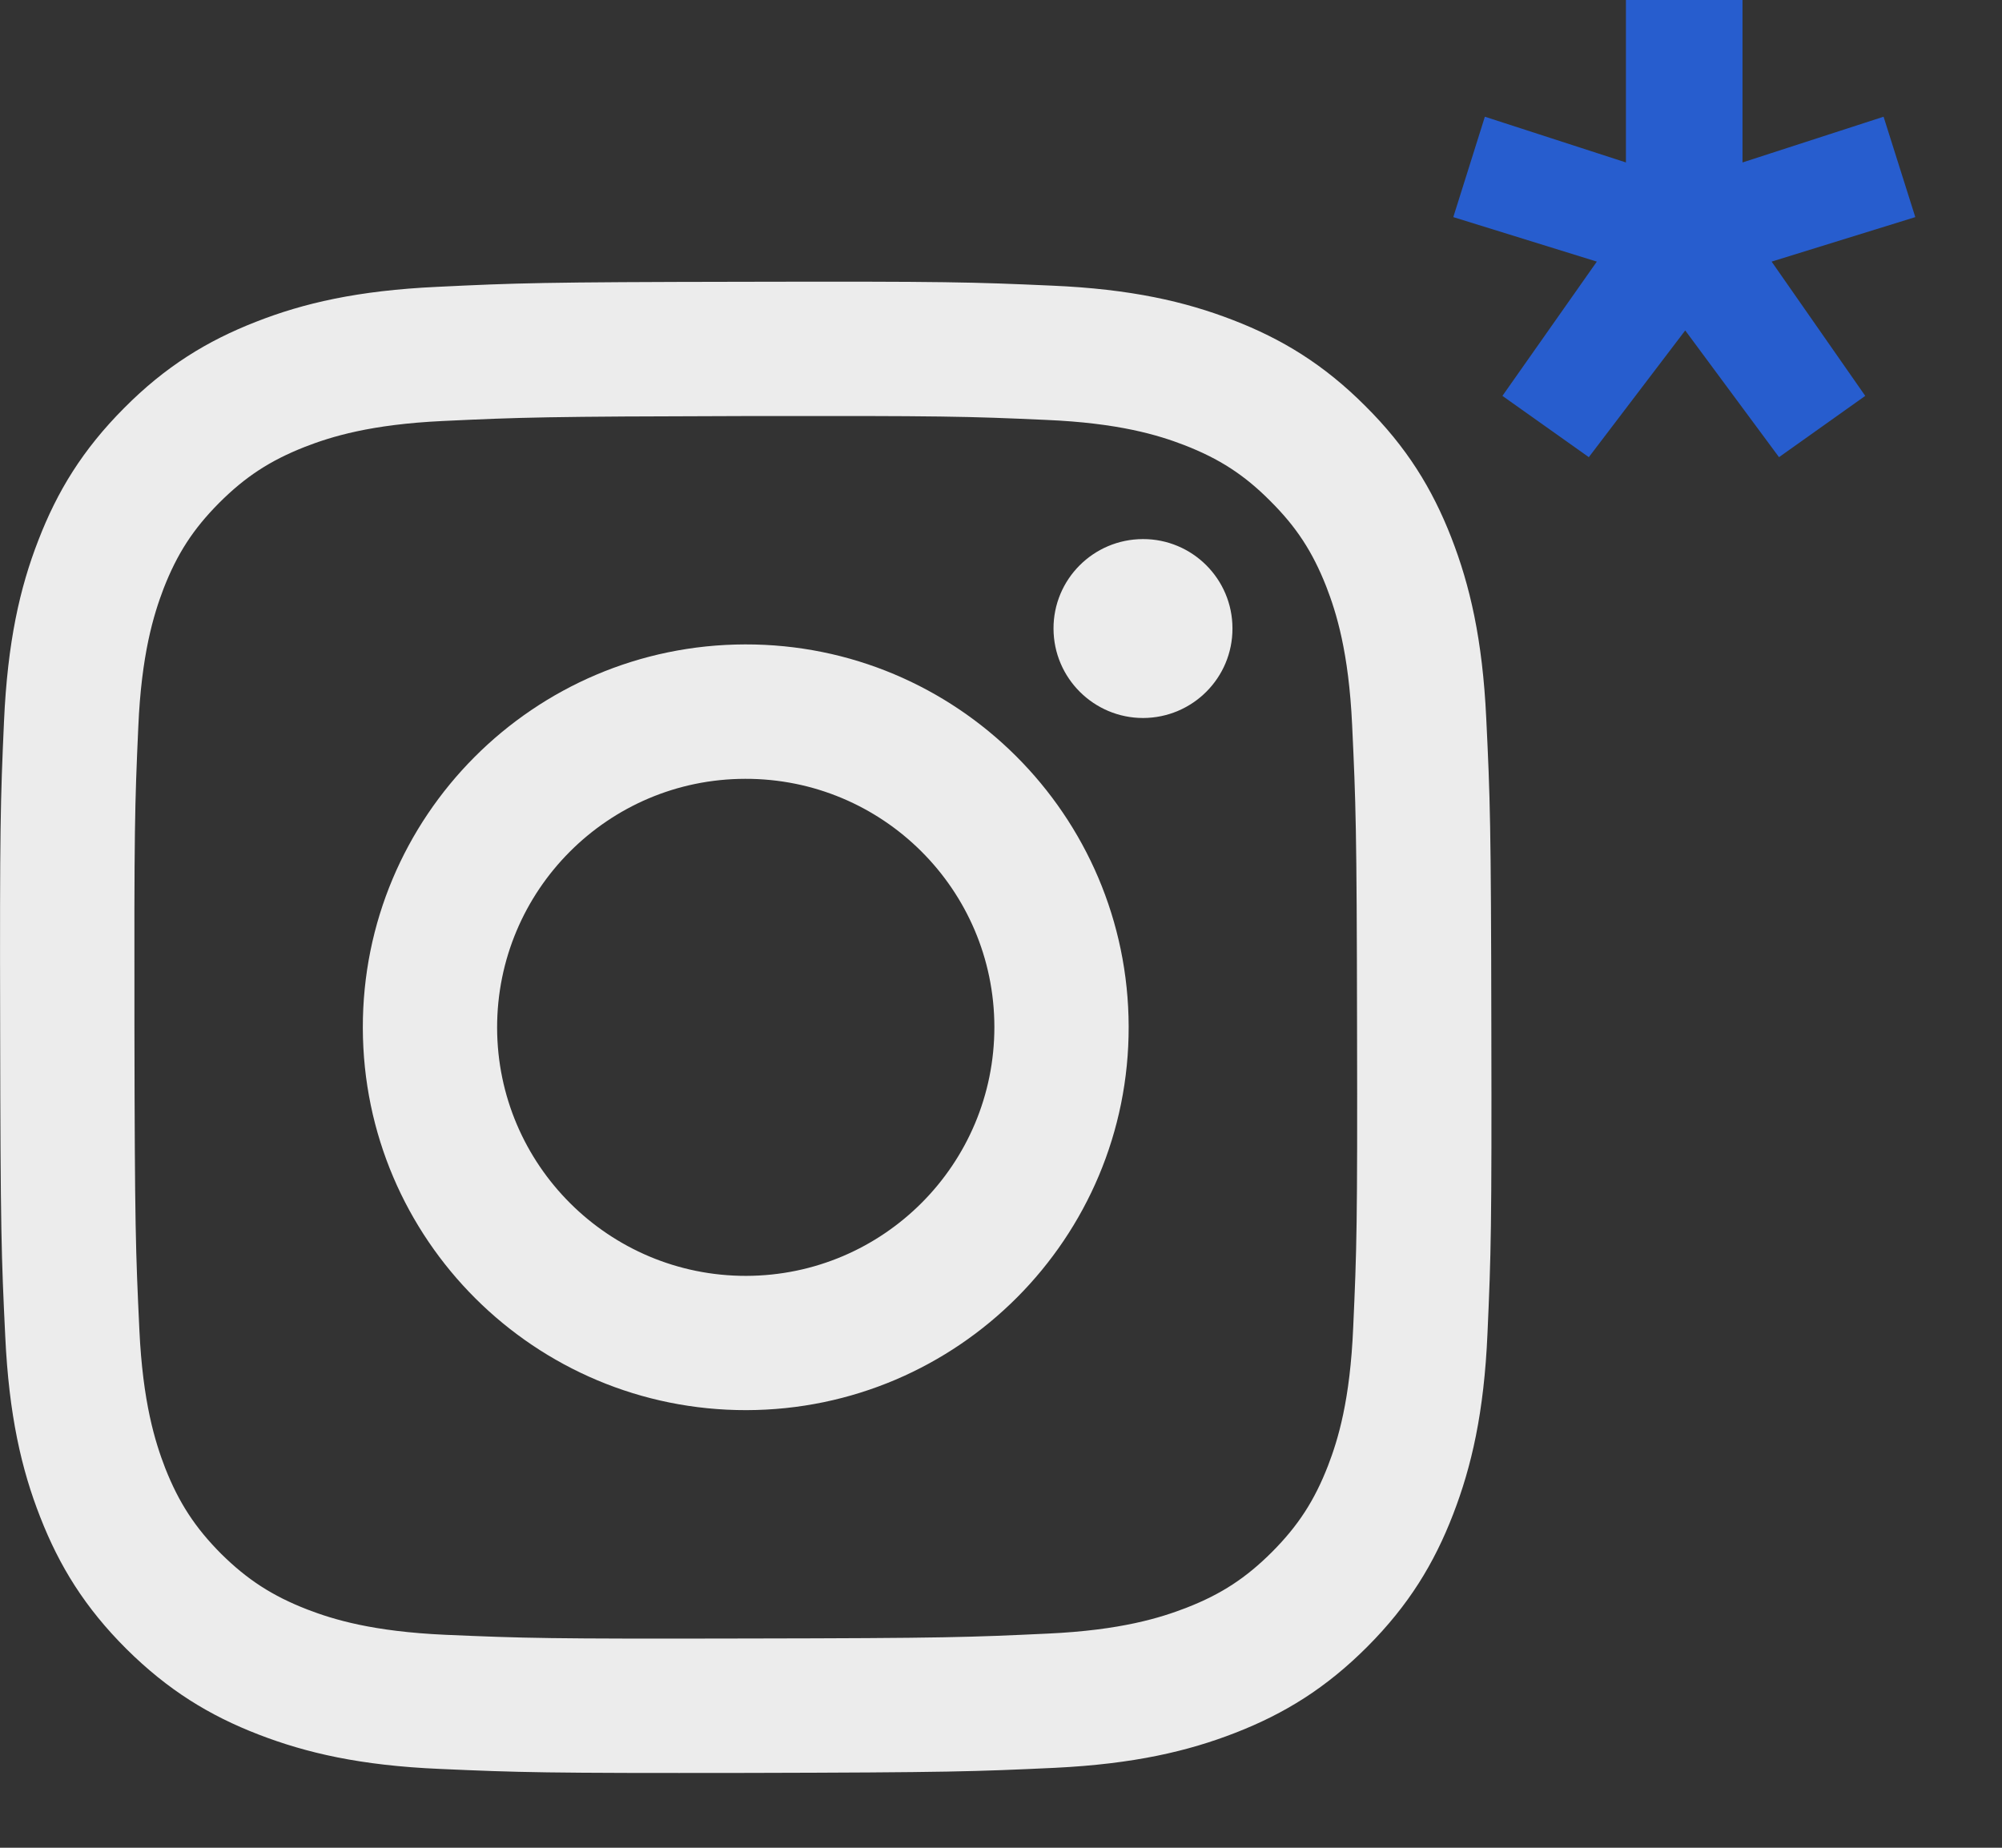
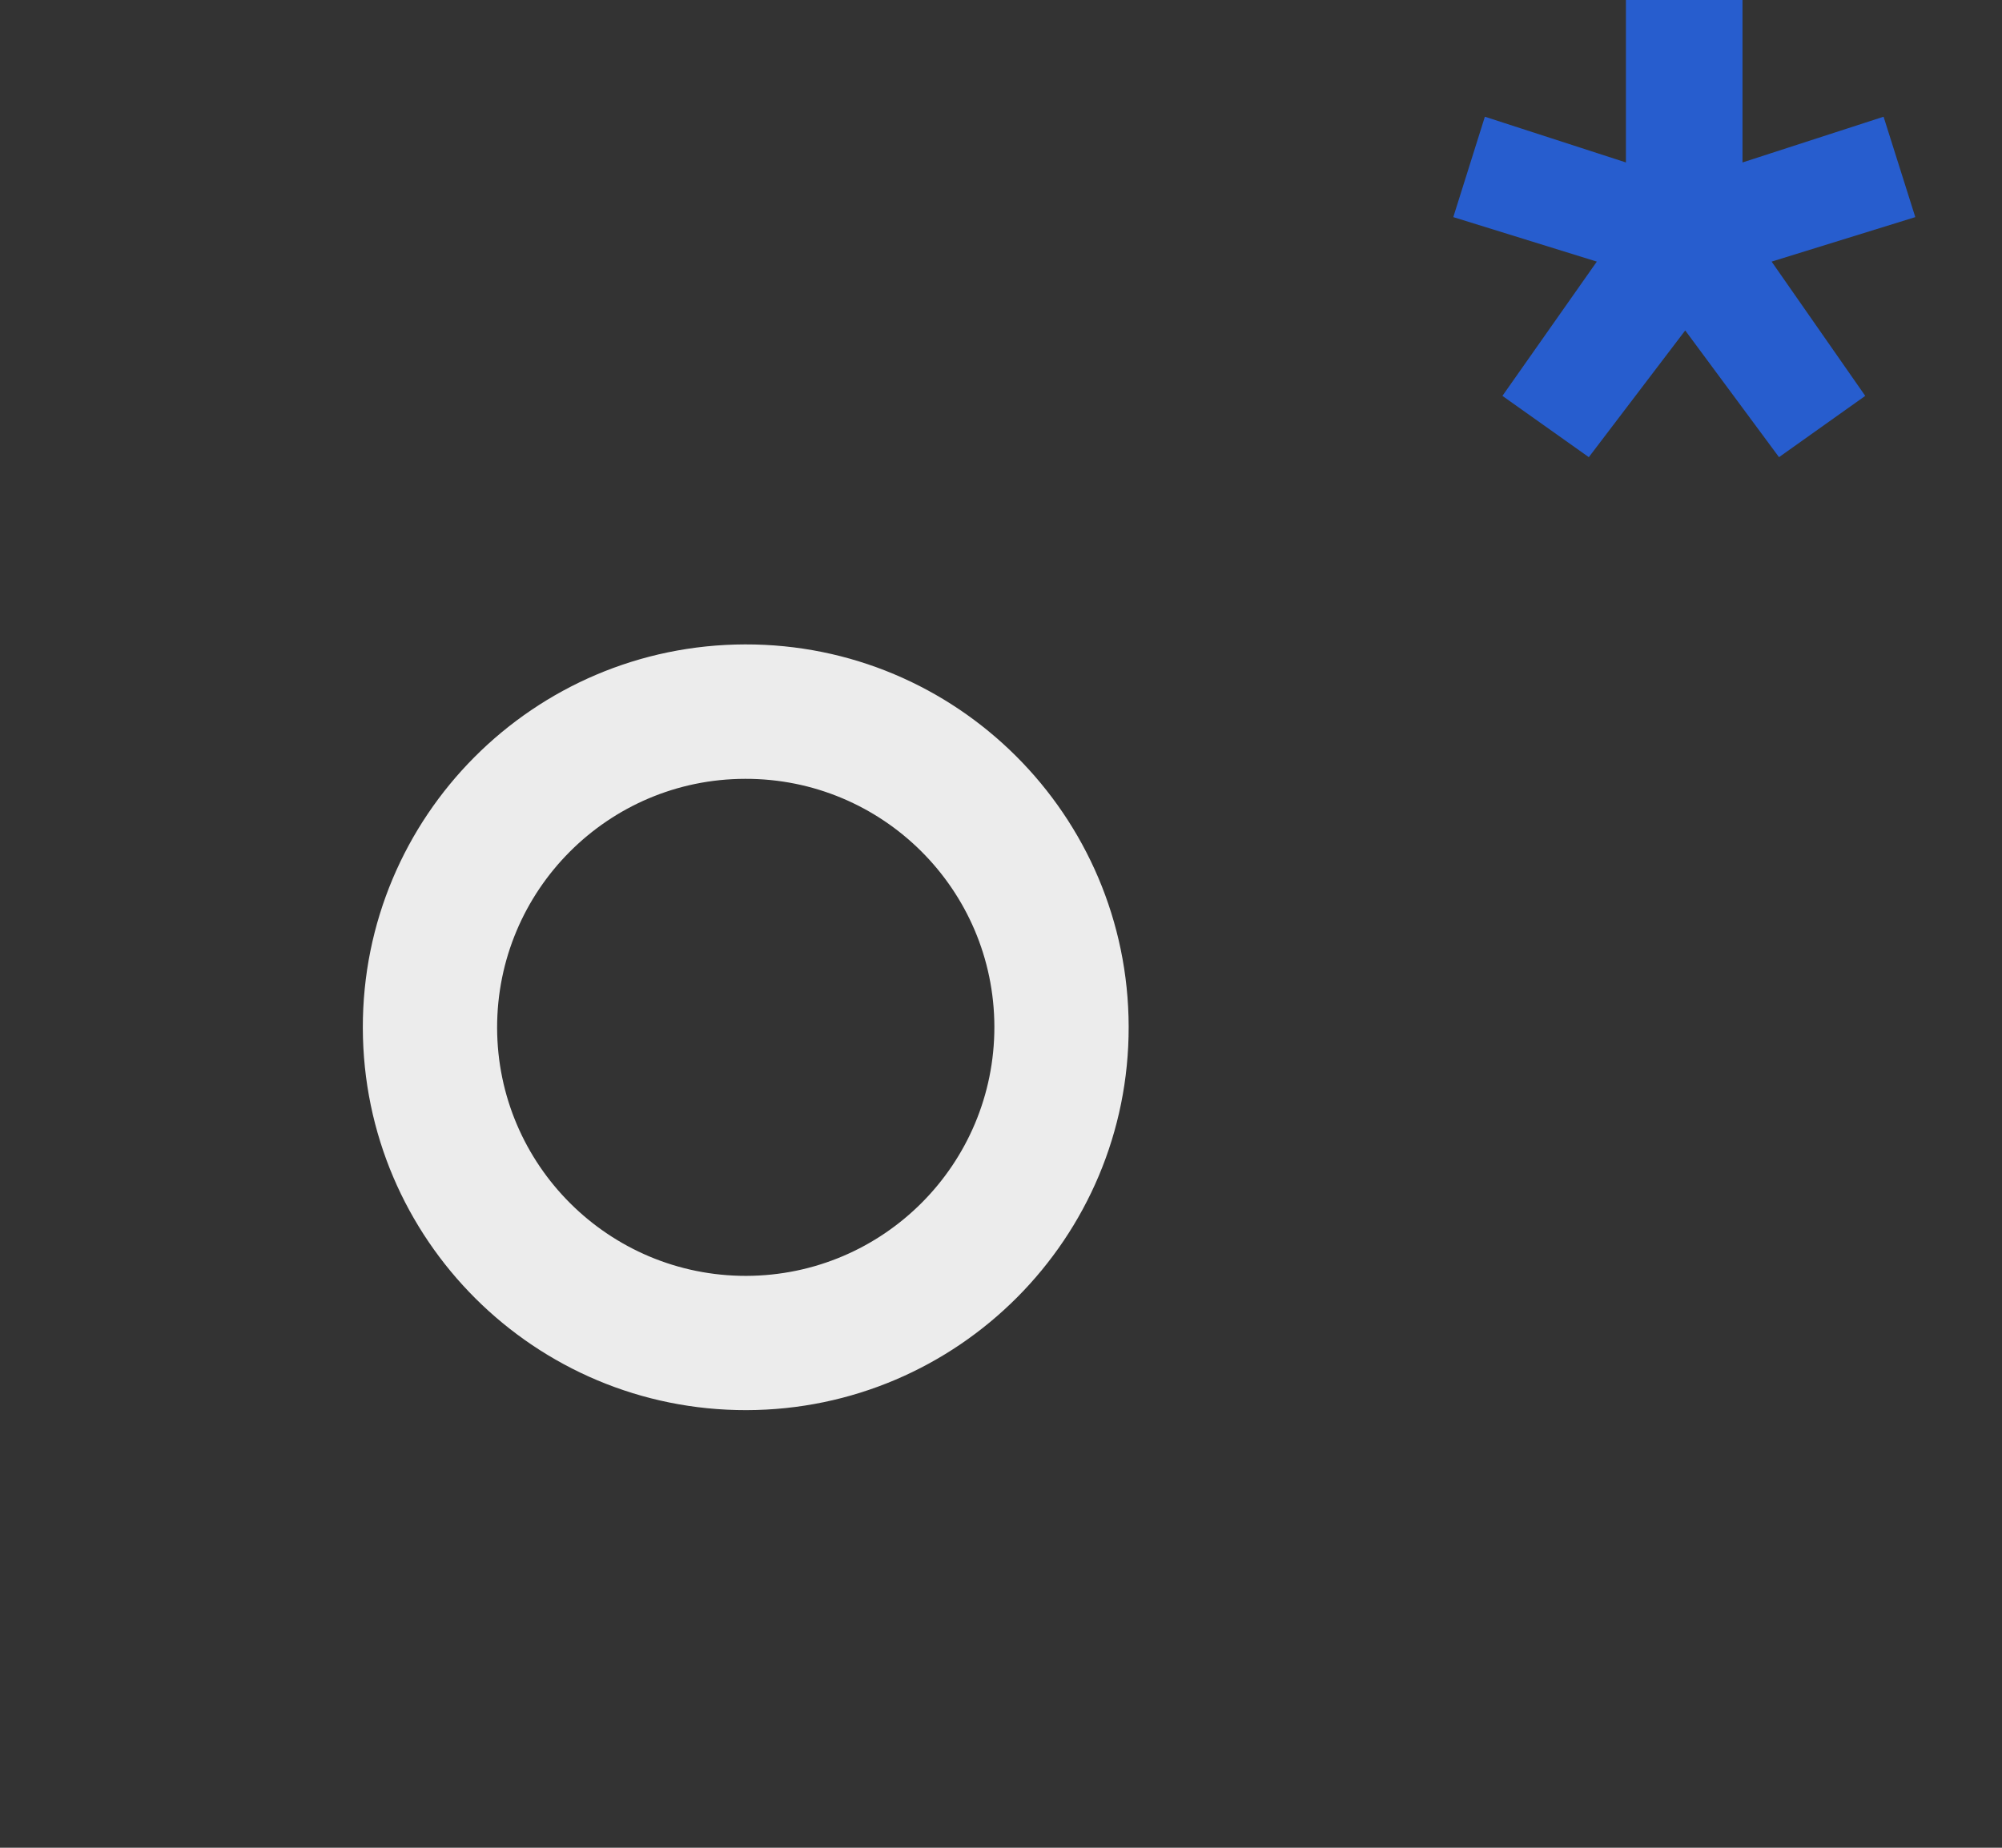
<svg xmlns="http://www.w3.org/2000/svg" width="13" height="12" viewBox="0 0 13 12" fill="none">
  <rect x="0" y="0" width="13" height="12" fill="#333333" stroke="none" />
-   <path d="M7.423 4.663C7.103 4.663 6.842 4.404 6.841 4.083C6.84 3.762 7.1 3.502 7.421 3.501C7.742 3.5 8.003 3.76 8.003 4.081C8.004 4.402 7.744 4.662 7.423 4.663Z" fill="#ECECEC" />
  <path fill-rule="evenodd" clip-rule="evenodd" d="M4.847 9.158C3.474 9.16 2.359 8.05 2.356 6.676C2.353 5.303 3.465 4.188 4.838 4.185C6.211 4.182 7.326 5.294 7.329 6.667C7.332 8.04 6.22 9.155 4.847 9.158ZM4.839 5.058C3.948 5.059 3.227 5.783 3.228 6.675C3.23 7.566 3.954 8.287 4.845 8.286C5.737 8.284 6.458 7.56 6.457 6.668C6.455 5.777 5.731 5.056 4.839 5.058Z" fill="#ECECEC" />
-   <path fill-rule="evenodd" clip-rule="evenodd" d="M1.662 2.09C1.97 1.969 2.322 1.887 2.837 1.863C3.353 1.838 3.518 1.832 4.833 1.83C6.148 1.827 6.313 1.832 6.83 1.855C7.345 1.877 7.697 1.959 8.005 2.078C8.324 2.201 8.595 2.366 8.864 2.635C9.134 2.903 9.3 3.173 9.424 3.491C9.544 3.799 9.627 4.151 9.651 4.666C9.676 5.183 9.682 5.347 9.684 6.662C9.687 7.977 9.682 8.142 9.659 8.659C9.637 9.174 9.555 9.526 9.436 9.834C9.313 10.153 9.148 10.424 8.88 10.693C8.611 10.963 8.341 11.129 8.023 11.253C7.715 11.373 7.363 11.456 6.848 11.481C6.332 11.505 6.167 11.511 4.851 11.514C3.537 11.516 3.372 11.511 2.855 11.488C2.34 11.466 1.988 11.384 1.68 11.265C1.361 11.142 1.091 10.977 0.821 10.709C0.551 10.44 0.385 10.17 0.261 9.852C0.14 9.544 0.058 9.192 0.034 8.677C0.009 8.161 0.003 7.996 0.001 6.681C-0.002 5.366 0.003 5.201 0.026 4.685C0.049 4.169 0.129 3.817 0.249 3.509C0.372 3.19 0.537 2.92 0.806 2.65C1.074 2.38 1.344 2.214 1.662 2.09ZM1.994 10.452C2.165 10.518 2.421 10.596 2.893 10.617C3.404 10.639 3.557 10.644 4.85 10.641C6.143 10.639 6.296 10.633 6.807 10.609C7.278 10.587 7.535 10.507 7.705 10.441C7.931 10.353 8.092 10.247 8.261 10.078C8.43 9.908 8.535 9.746 8.623 9.52C8.689 9.349 8.767 9.093 8.787 8.621C8.81 8.11 8.815 7.957 8.812 6.664C8.81 5.371 8.804 5.218 8.78 4.707C8.758 4.236 8.678 3.979 8.612 3.809C8.523 3.583 8.418 3.422 8.248 3.253C8.079 3.083 7.917 2.979 7.691 2.891C7.52 2.825 7.263 2.747 6.792 2.727C6.281 2.704 6.128 2.7 4.835 2.702C3.542 2.705 3.389 2.71 2.878 2.734C2.406 2.756 2.15 2.836 1.98 2.902C1.754 2.991 1.593 3.096 1.423 3.266C1.254 3.436 1.15 3.597 1.062 3.823C0.997 3.994 0.918 4.251 0.898 4.722C0.875 5.233 0.871 5.386 0.873 6.679C0.875 7.972 0.881 8.125 0.905 8.636C0.927 9.108 1.007 9.364 1.073 9.535C1.162 9.76 1.267 9.921 1.436 10.091C1.606 10.259 1.768 10.364 1.994 10.452Z" fill="#ECECEC" />
  <path d="M12.231 0.758L12.437 1.41L11.504 1.699L12.112 2.571L11.552 2.969L10.943 2.146L10.317 2.969L9.756 2.571L10.369 1.699L9.437 1.41L9.642 0.758L10.558 1.055V0H11.315V1.055L12.231 0.758Z" fill="#275DCE" />
</svg>